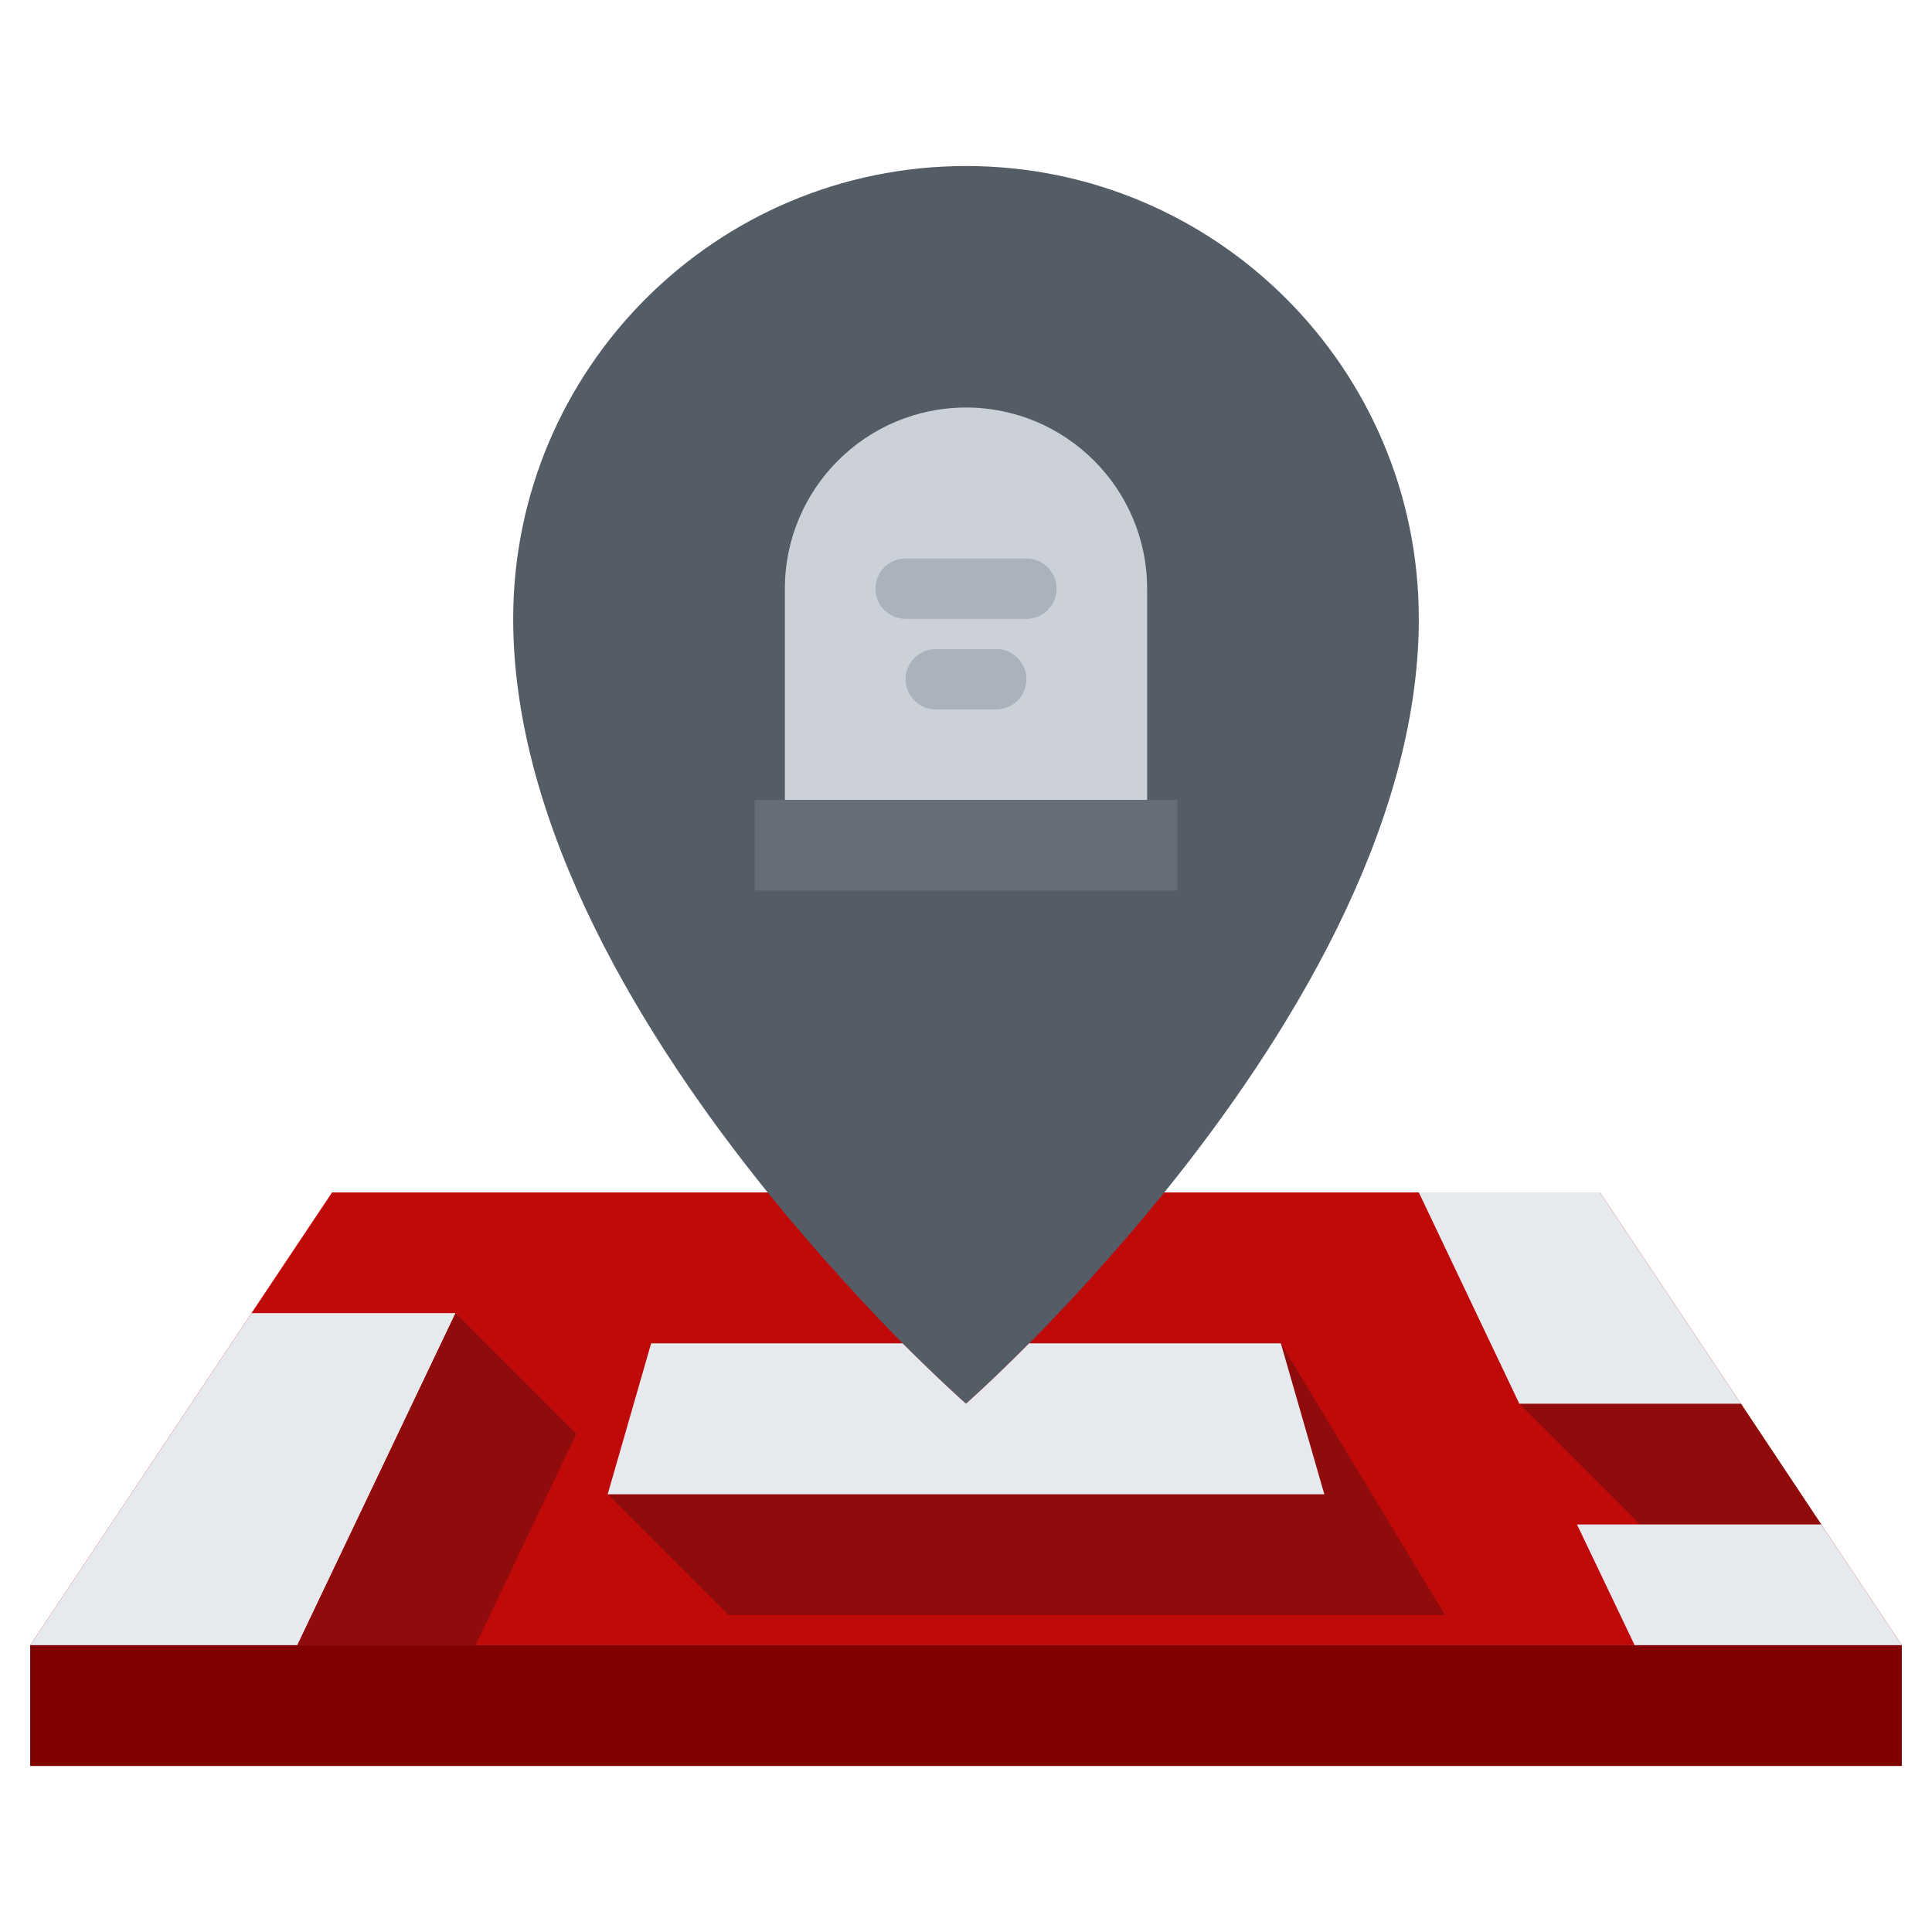
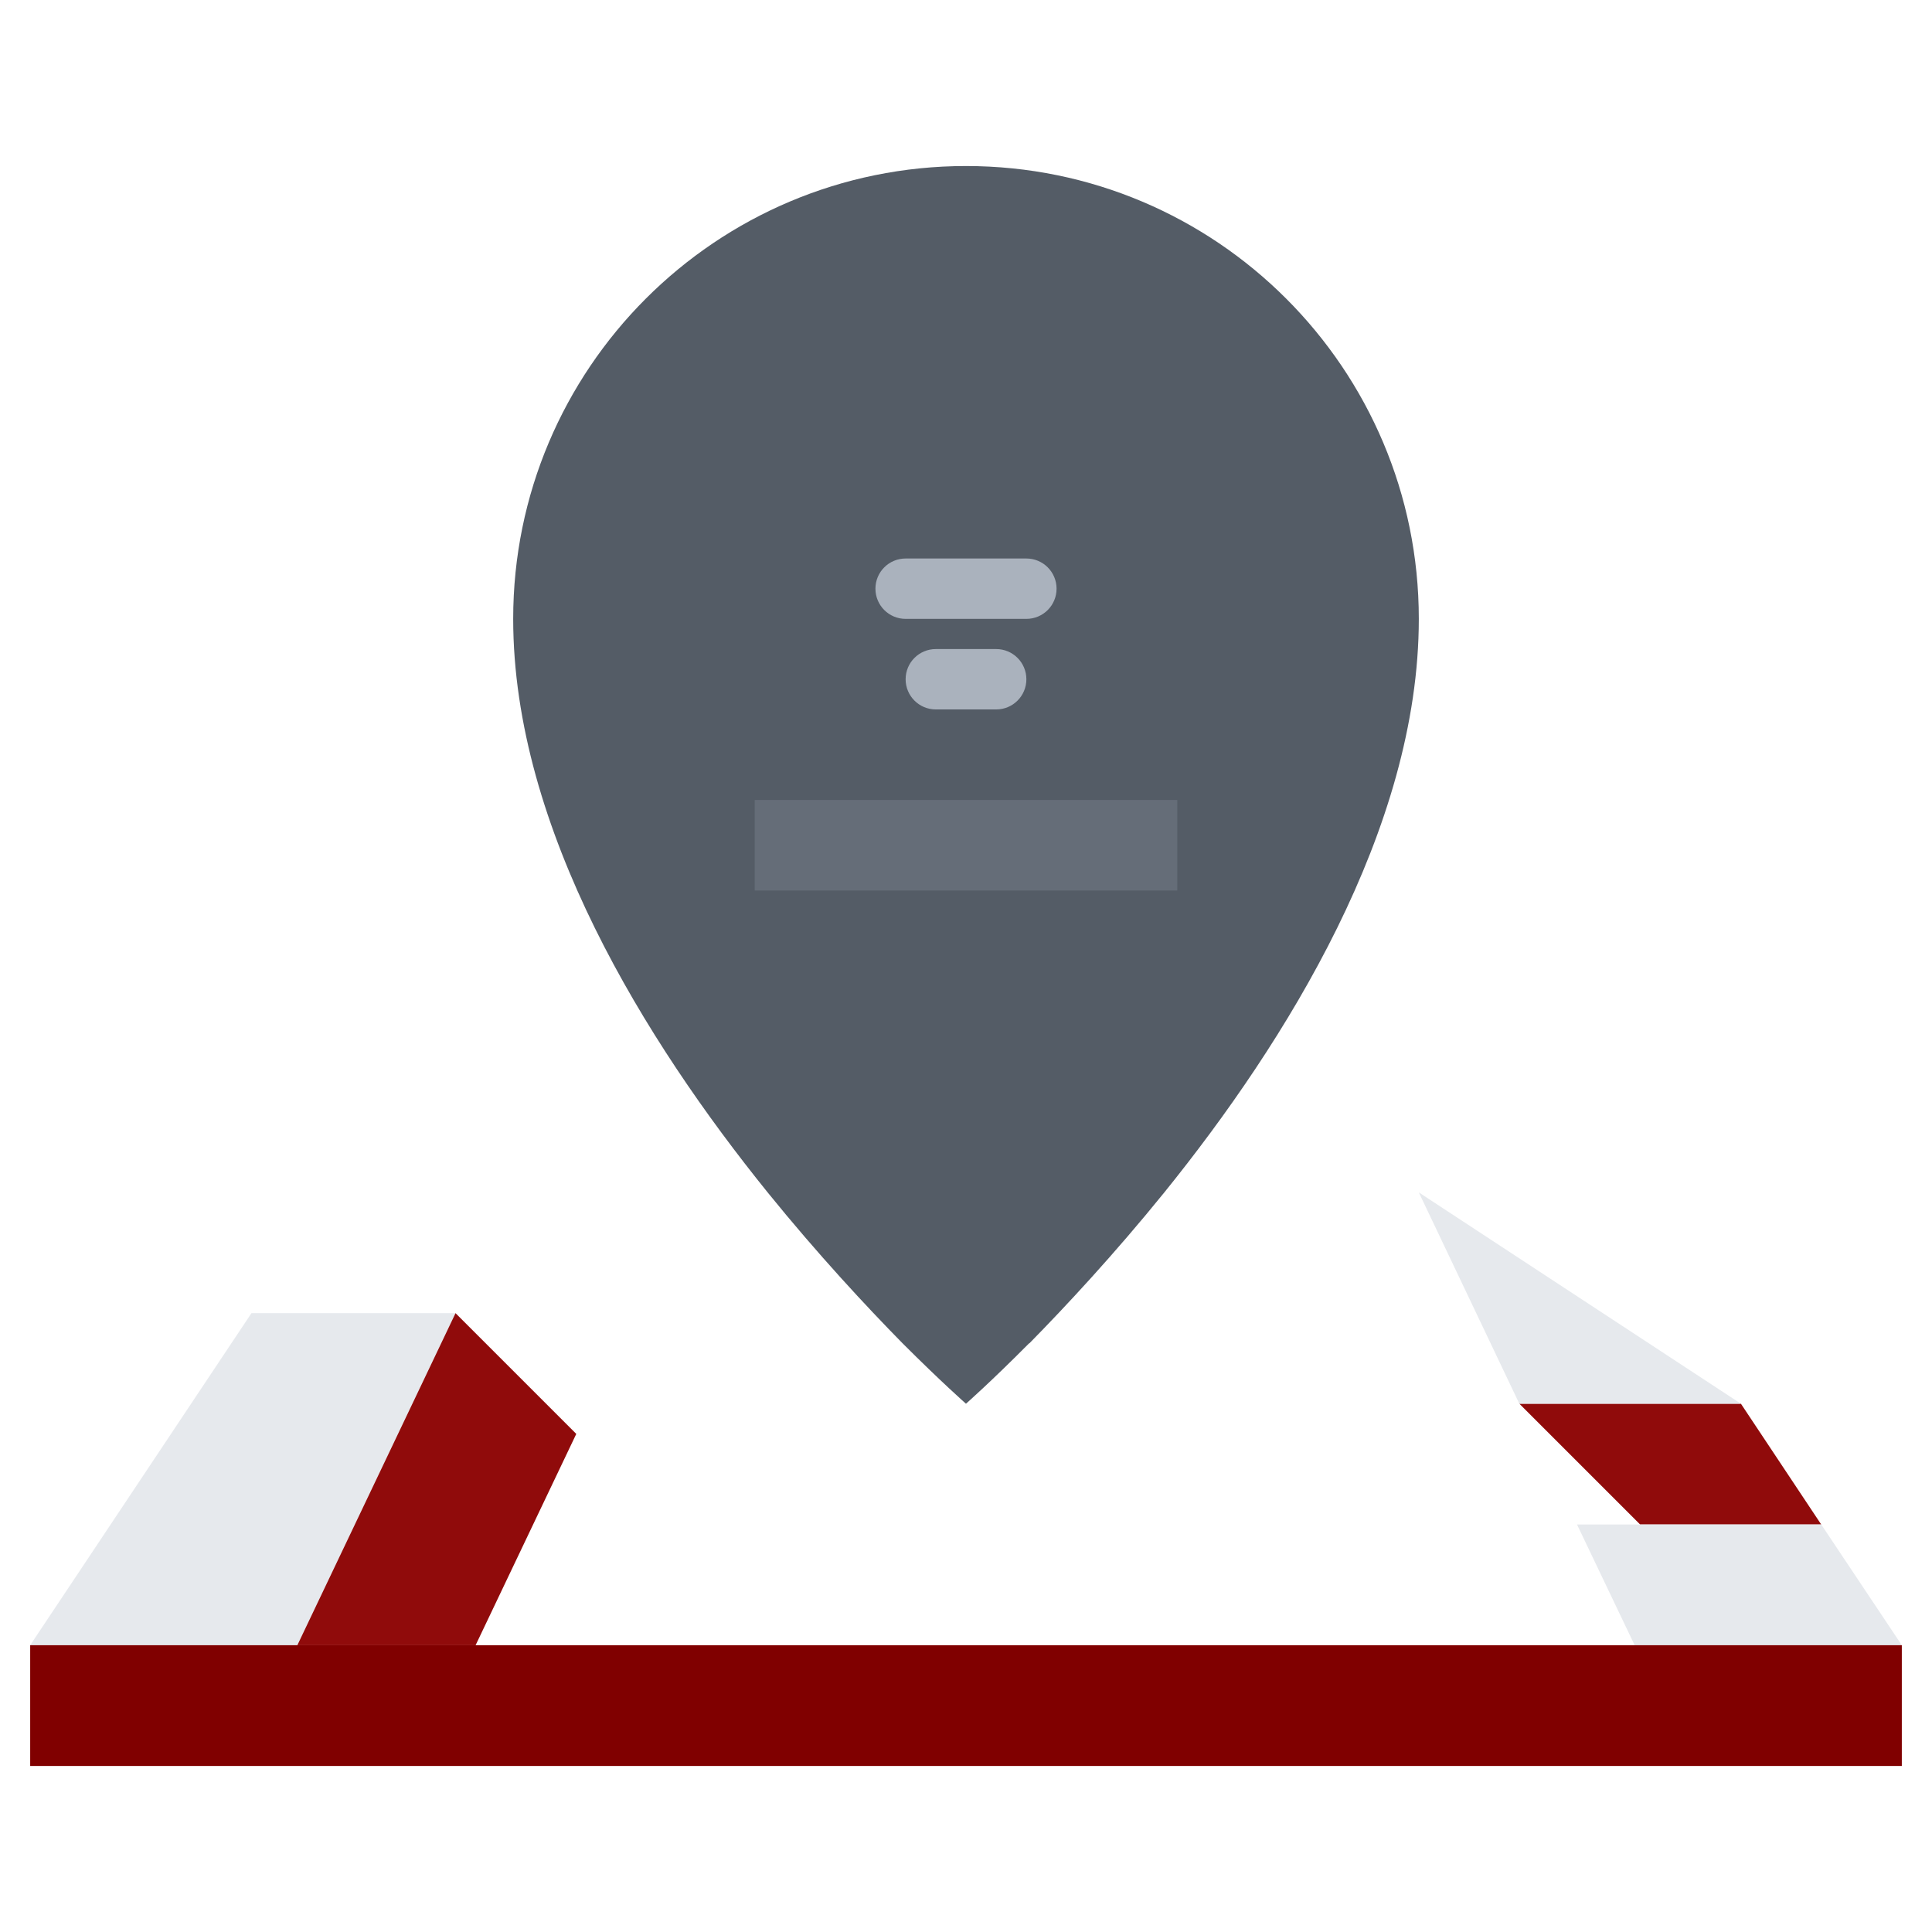
<svg xmlns="http://www.w3.org/2000/svg" width="512" height="512" x="0" y="0" viewBox="0 0 64 64" style="enable-background:new 0 0 512 512" xml:space="preserve" class="">
  <g>
    <g>
      <g>
        <g>
          <g>
-             <path d="m60.33 50.5-2.66-4-4.67-7h-42l-2.67 4-7.33 11h8.85 44.3 8.85z" fill="#c00a0a" data-original="#a0d468" style="" class="" />
-           </g>
+             </g>
          <g>
            <path d="m29.9 44.5c-1.2-1.221-2.801-2.939-4.471-5-4.029-4.99-8.429-12.04-8.429-19 0-8.28 6.71-15 15-15s15 6.72 15 15c0 6.96-4.4 14.01-8.43 19-1.67 2.061-3.271 3.779-4.471 5h-.01c-1.26 1.27-2.09 2-2.09 2s-.829-.73-2.099-2z" fill="#545c66" data-original="#545c66" style="" class="" />
          </g>
          <g>
            <path d="m60.33 50.5h-5.99-.01l-4-4h7.34z" fill="#900b0b" data-original="#8cc152" style="" class="" />
          </g>
          <g>
-             <path d="m38.1 48.5 4.33-4 5.44 9h-23.74l-4-4z" fill="#900b0b" data-original="#8cc152" style="" class="" />
-           </g>
+             </g>
          <g>
            <path d="m60.33 50.5 2.67 4h-8.85l-1.91-4z" fill="#e6e9ed" data-original="#e6e9ed" style="" />
          </g>
          <g>
-             <path d="m32 46.5s.83-.73 2.09-2h.01 8.33l1.44 5h-23.74l1.44-5h8.33c1.27 1.27 2.1 2 2.1 2z" fill="#e6e9ed" data-original="#e6e9ed" style="" />
-           </g>
+             </g>
          <g>
            <path d="m15.09 43.5-5.24 11h-8.85l7.33-11z" fill="#e6e9ed" data-original="#e6e9ed" style="" />
          </g>
          <g>
            <path d="m19.09 47.5-3.335 7h-5.905l5.24-11z" fill="#900b0b" data-original="#8cc152" style="" class="" />
          </g>
          <g>
            <path d="m63 54.5v4h-62v-4h8.85 44.3z" fill="#800000" data-original="#81b53e" style="" class="" />
          </g>
          <g>
-             <path d="m57.67 46.5h-7.33-.01l-3.33-7h6z" fill="#e6e9ed" data-original="#e6e9ed" style="" />
+             <path d="m57.67 46.5h-7.33-.01l-3.33-7z" fill="#e6e9ed" data-original="#e6e9ed" style="" />
          </g>
        </g>
        <g>
-           <path d="m38 19.5v7h-12v-7c0-3.31 2.69-6 6-6s6 2.69 6 6z" fill="#ccd1d9" data-original="#ccd1d9" style="" class="" />
-         </g>
+           </g>
        <g>
          <path d="m39 26.5v3h-14v-3h1 12z" fill="#656d78" data-original="#656d78" style="" class="" />
        </g>
      </g>
      <g>
        <g>
          <path d="m33 23.501h-2c-.553 0-1-.447-1-1s.447-1 1-1h2c.553 0 1 .447 1 1s-.447 1-1 1z" fill="#aab2bd" data-original="#aab2bd" style="" class="" />
        </g>
        <g>
          <path d="m34 20.501h-4c-.553 0-1-.447-1-1s.447-1 1-1h4c.553 0 1 .447 1 1s-.447 1-1 1z" fill="#aab2bd" data-original="#aab2bd" style="" class="" />
        </g>
      </g>
    </g>
  </g>
</svg>